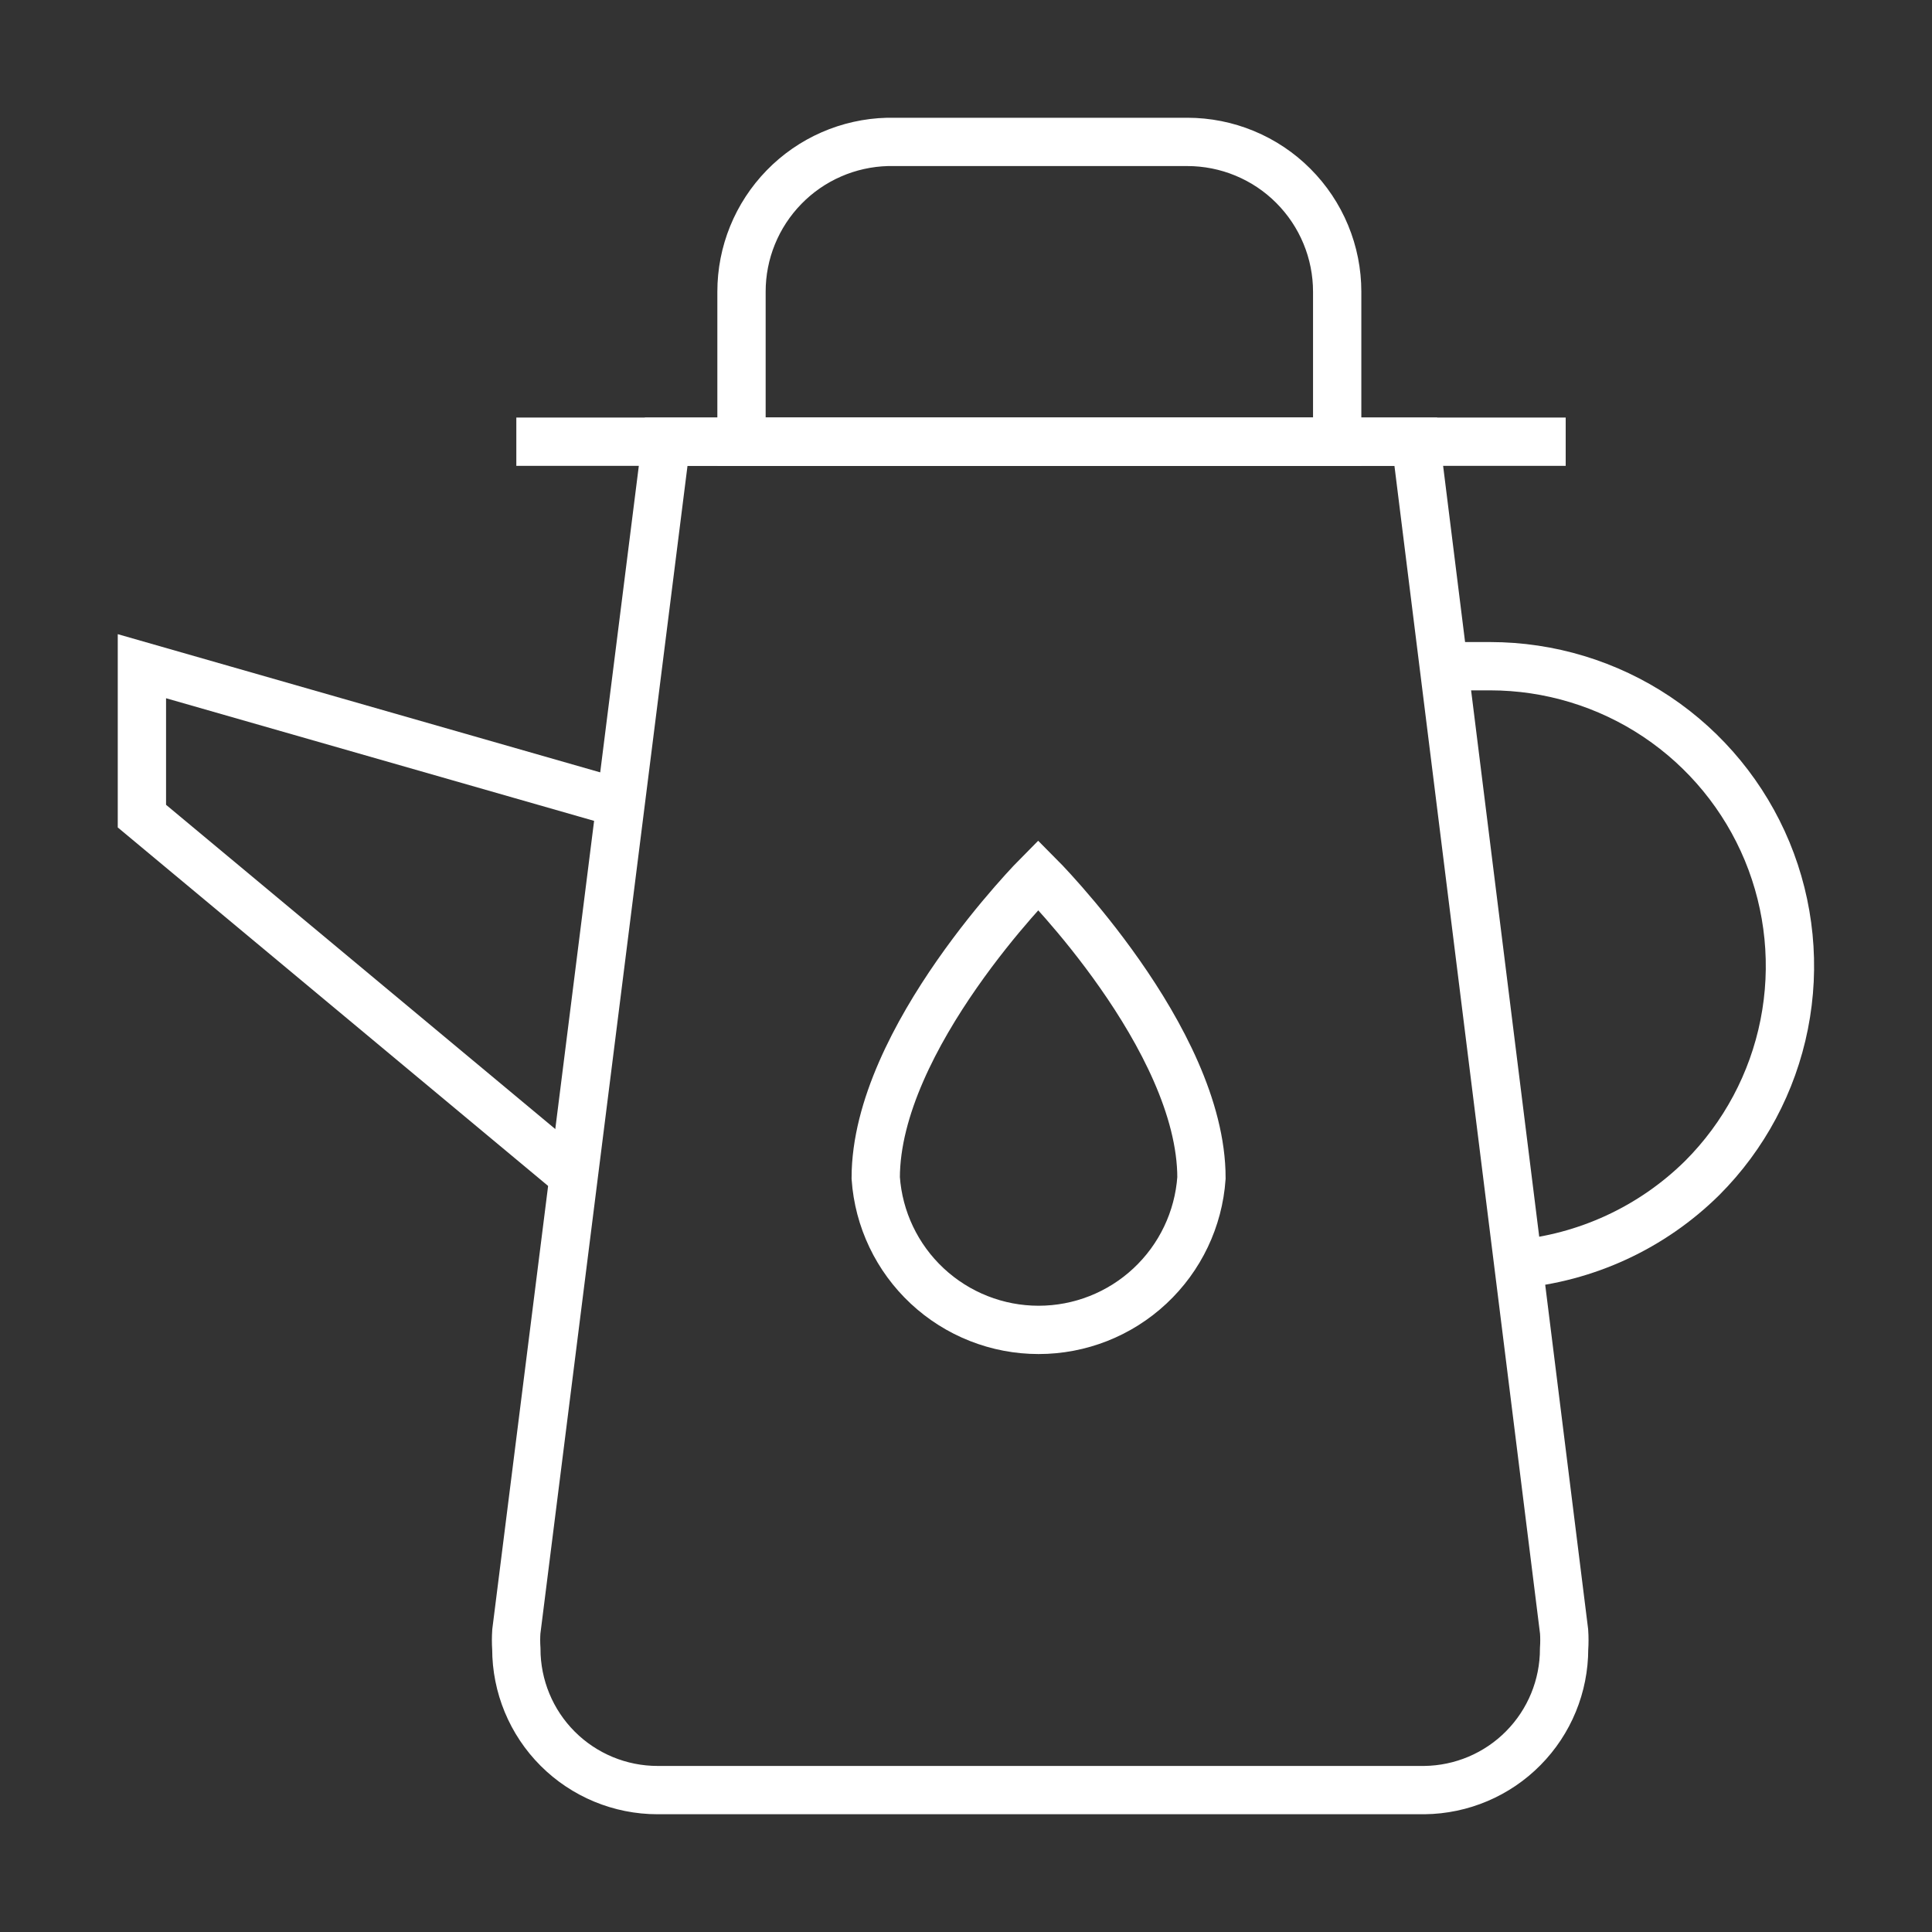
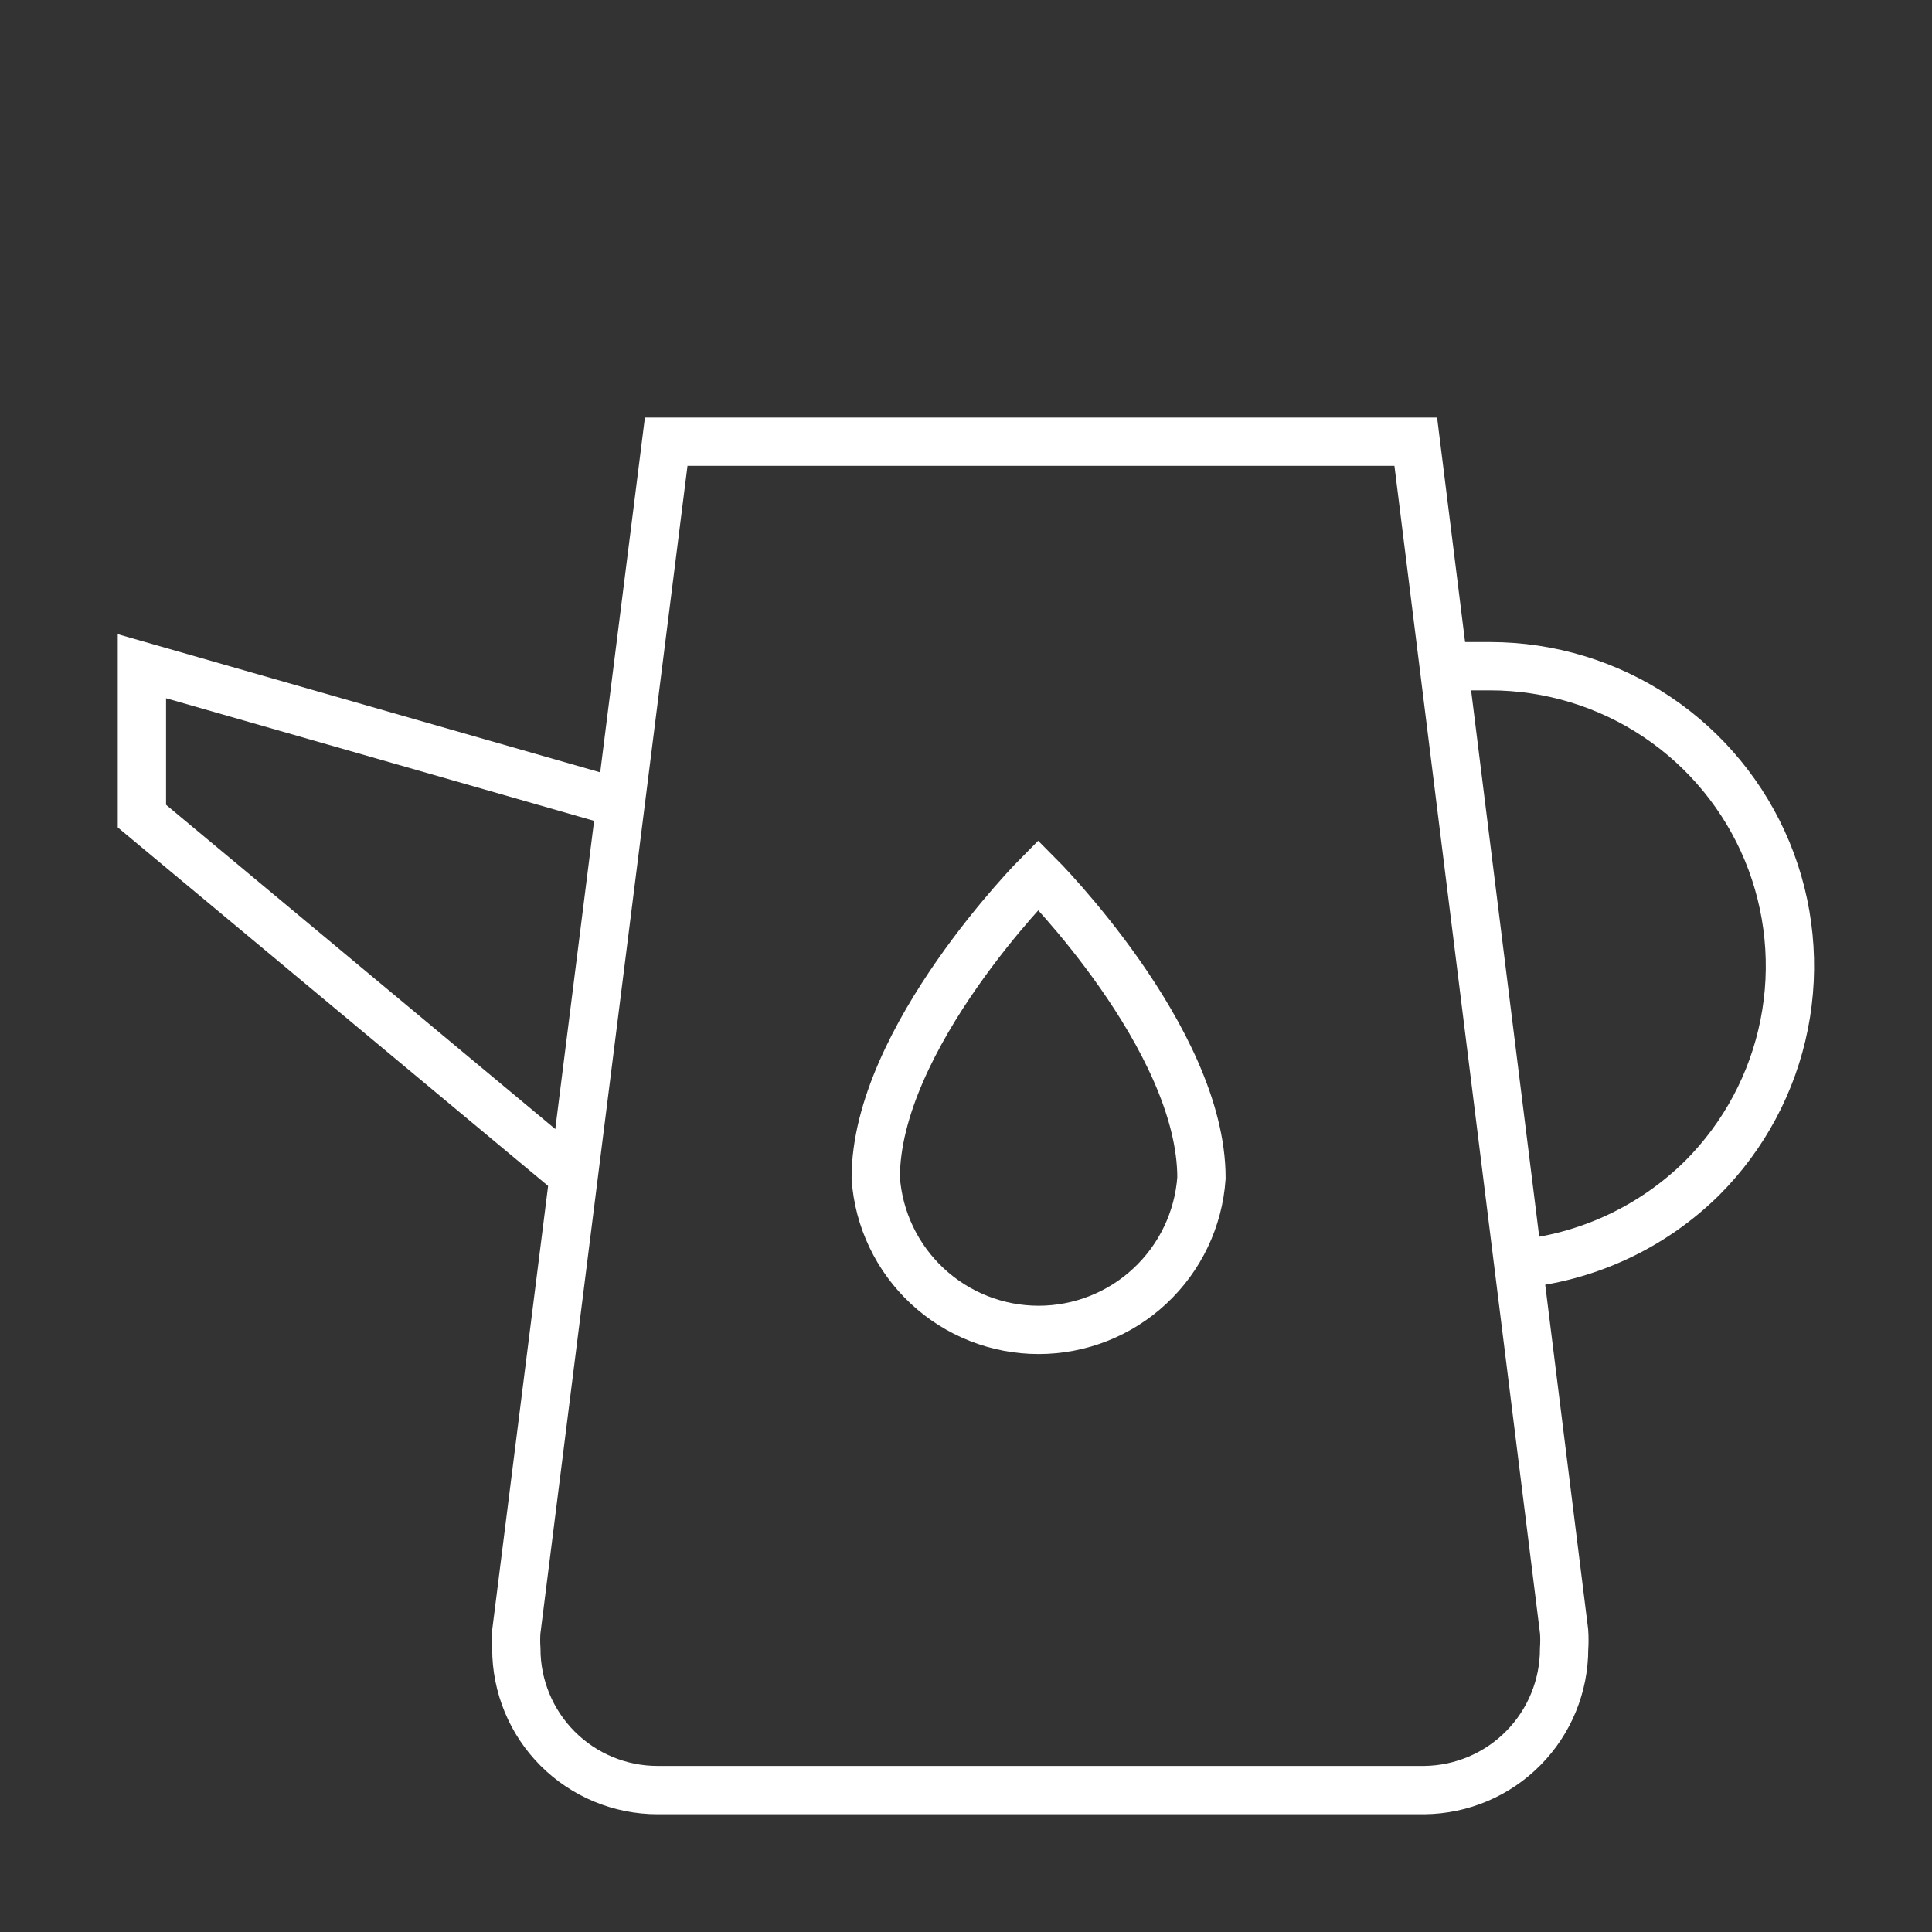
<svg xmlns="http://www.w3.org/2000/svg" width="40" height="40" viewBox="0 0 40 40" fill="none">
  <rect x="0" y="0" width="40" height="40" fill="#333333" stroke="none" />
  <path d="M29.491 37.062H13.615C12.839 37.062 12.095 36.754 11.546 36.205C10.998 35.657 10.69 34.913 10.69 34.137C10.682 34.018 10.682 33.899 10.69 33.779L13.793 9.145H29.312L32.383 33.779C32.391 33.899 32.391 34.018 32.383 34.137C32.383 34.907 32.08 35.646 31.538 36.194C30.997 36.742 30.261 37.053 29.491 37.062Z" stroke="white" stroke-miterlimit="10" />
-   <path d="M18.374 2.938H24.582C24.989 2.938 25.393 3.018 25.769 3.174C26.146 3.33 26.488 3.558 26.776 3.847C27.064 4.135 27.293 4.477 27.449 4.854C27.605 5.23 27.685 5.634 27.685 6.041V9.145H15.352V6.041C15.351 5.232 15.667 4.455 16.232 3.875C16.796 3.295 17.565 2.959 18.374 2.938Z" stroke="white" stroke-miterlimit="10" />
-   <path d="M10.69 9.145H32.416" stroke="white" stroke-miterlimit="10" />
  <path d="M29.896 13.793H30.855C32.082 13.794 33.282 14.158 34.302 14.84C35.322 15.522 36.117 16.492 36.587 17.625C37.056 18.759 37.179 20.007 36.94 21.21C36.701 22.414 36.11 23.52 35.243 24.388C34.202 25.417 32.834 26.049 31.375 26.175" stroke="white" stroke-miterlimit="10" />
  <path d="M11.891 24.355L2.938 16.897V13.793L12.866 16.637" stroke="white" stroke-miterlimit="10" />
  <path d="M24.875 24.388C24.815 25.242 24.434 26.041 23.808 26.625C23.183 27.209 22.359 27.534 21.503 27.534C20.647 27.534 19.823 27.209 19.197 26.625C18.571 26.041 18.19 25.242 18.131 24.388C18.131 21.495 21.495 18.115 21.495 18.115C21.495 18.115 24.875 21.495 24.875 24.388Z" stroke="white" stroke-miterlimit="10" />
</svg>